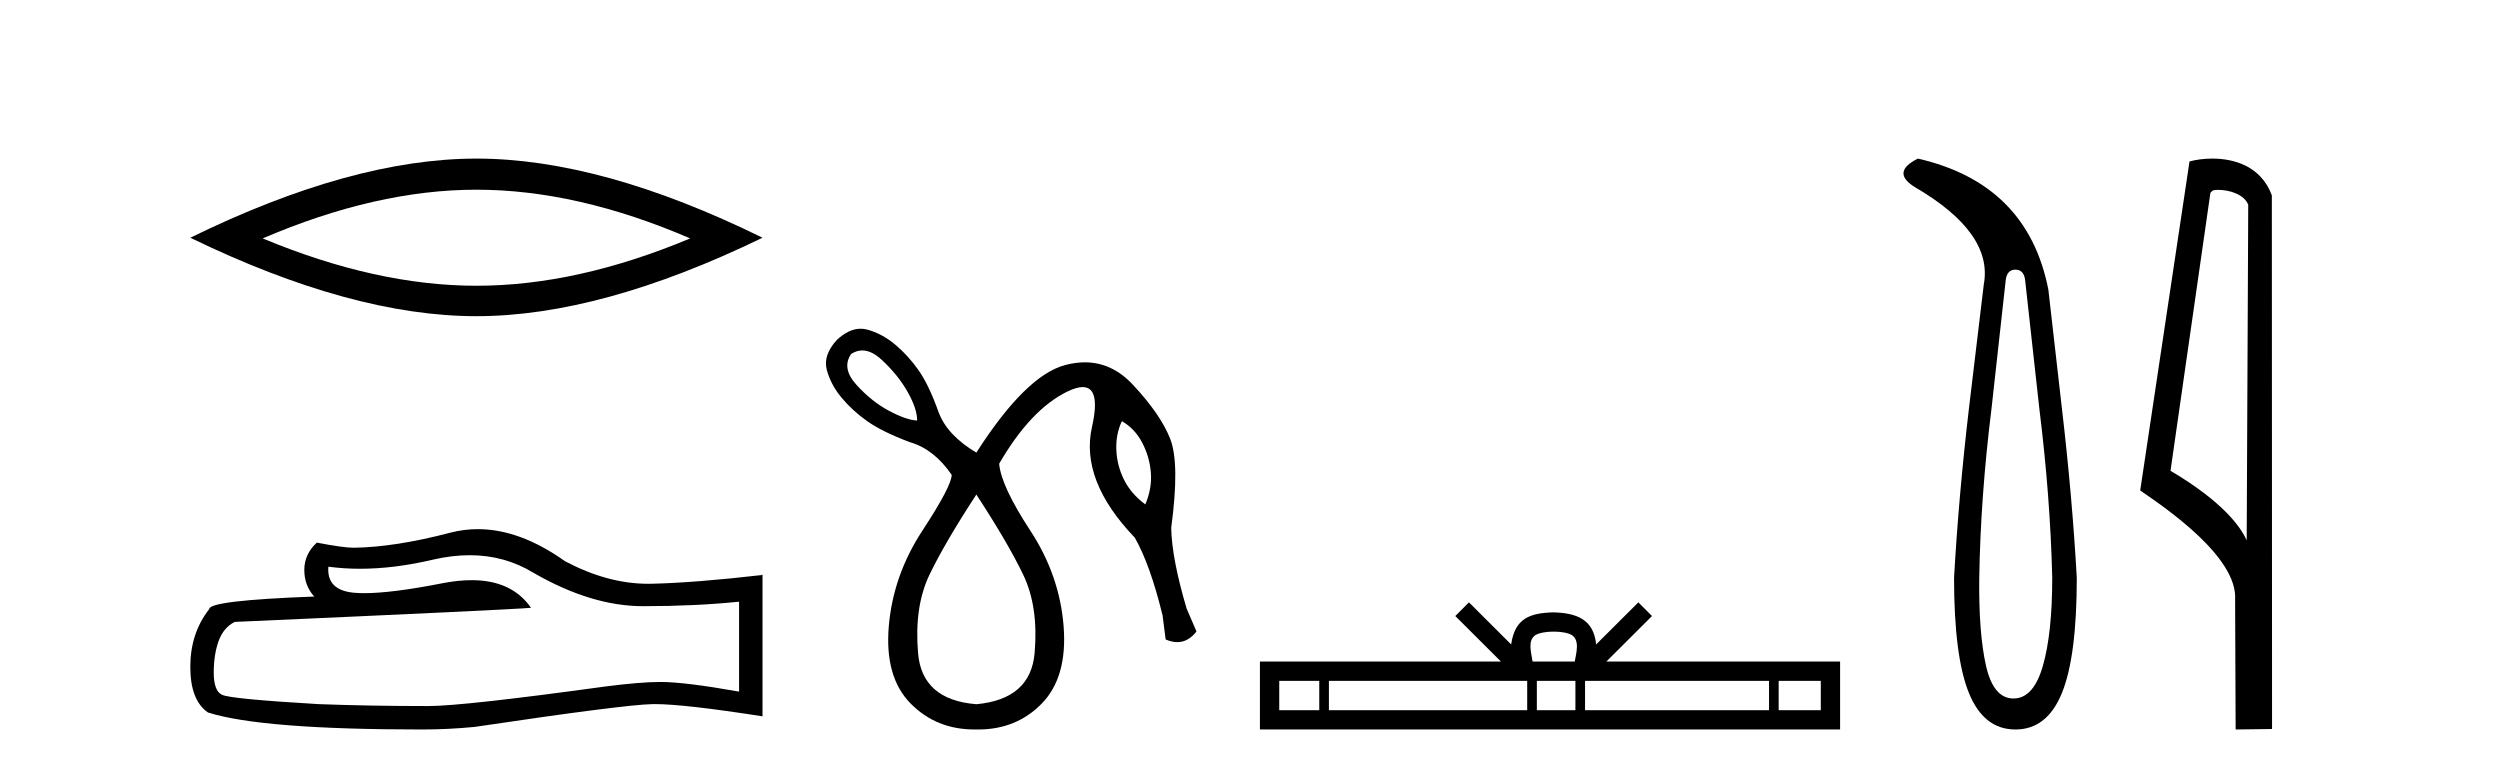
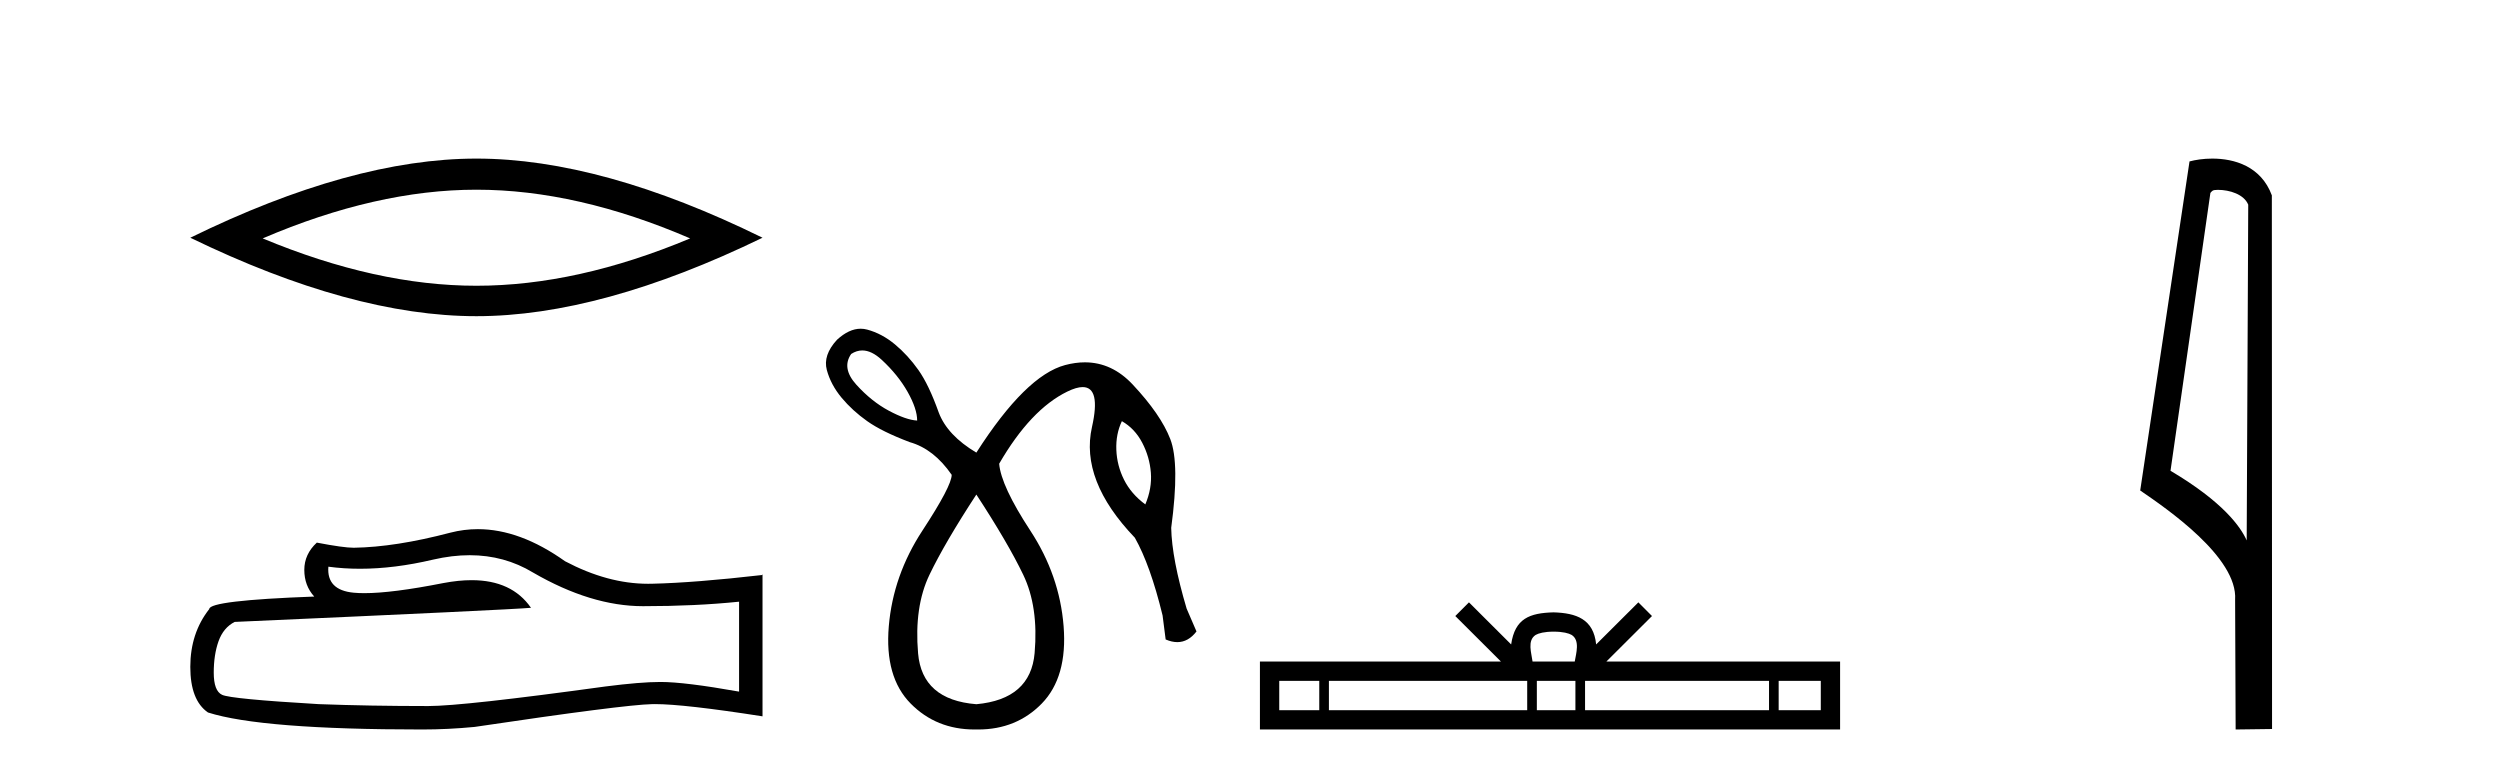
<svg xmlns="http://www.w3.org/2000/svg" width="133.0" height="41.0">
  <path d="M 25.345 10.092 Q 30.707 10.092 36.716 12.683 Q 30.707 15.202 25.345 15.202 Q 20.02 15.202 13.974 12.683 Q 20.02 10.092 25.345 10.092 ZM 25.345 8.437 Q 18.724 8.437 10.124 12.647 Q 18.724 16.821 25.345 16.821 Q 31.966 16.821 40.566 12.647 Q 32.002 8.437 25.345 8.437 Z" style="fill:#000000;stroke:none" />
  <path d="M 24.988 29.537 Q 26.832 29.537 28.352 30.456 Q 31.444 32.249 34.211 32.249 Q 36.996 32.249 39.319 32.01 L 39.319 36.794 Q 36.432 36.281 35.151 36.281 L 35.117 36.281 Q 34.075 36.281 32.213 36.52 Q 24.645 37.562 22.783 37.562 Q 19.691 37.562 16.957 37.46 Q 12.277 37.186 11.815 36.964 Q 11.371 36.759 11.371 35.786 Q 11.371 34.829 11.627 34.111 Q 11.884 33.394 12.482 33.086 Q 27.105 32.437 28.249 32.335 Q 27.231 30.865 25.092 30.865 Q 24.398 30.865 23.586 31.019 Q 20.862 31.556 19.386 31.556 Q 19.075 31.556 18.819 31.532 Q 17.367 31.395 17.47 30.148 L 17.47 30.148 Q 18.286 30.258 19.154 30.258 Q 20.979 30.258 23.039 29.772 Q 24.055 29.537 24.988 29.537 ZM 25.423 28.151 Q 24.683 28.151 23.962 28.337 Q 21.04 29.106 18.819 29.14 Q 18.273 29.14 16.855 28.867 Q 16.189 29.482 16.189 30.319 Q 16.189 31.156 16.718 31.737 Q 11.132 31.942 11.132 32.403 Q 10.124 33.684 10.124 35.478 Q 10.124 37.255 11.064 37.904 Q 13.9 38.809 22.458 38.809 Q 23.825 38.809 25.243 38.673 Q 33.169 37.494 34.69 37.46 Q 34.761 37.458 34.839 37.458 Q 36.401 37.458 40.566 38.109 L 40.566 30.558 L 40.532 30.592 Q 36.962 31.002 34.707 31.054 Q 34.591 31.057 34.475 31.057 Q 32.329 31.057 30.06 29.858 Q 27.66 28.151 25.423 28.151 Z" style="fill:#000000;stroke:none" />
  <path d="M 45.873 18.644 Q 46.368 18.644 46.907 19.142 Q 47.776 19.946 48.285 20.848 Q 48.793 21.75 48.793 22.374 Q 48.203 22.341 47.284 21.849 Q 46.366 21.357 45.562 20.471 Q 44.758 19.585 45.283 18.831 Q 45.569 18.644 45.873 18.644 ZM 59.684 22.406 Q 60.373 22.8 60.767 23.555 Q 61.16 24.309 61.226 25.146 Q 61.291 25.982 60.931 26.835 Q 60.176 26.277 59.799 25.523 Q 59.422 24.768 59.389 23.932 Q 59.356 23.095 59.684 22.406 ZM 51.942 26.31 Q 53.615 28.869 54.435 30.575 Q 55.255 32.281 55.042 34.741 Q 54.829 37.201 51.942 37.464 Q 49.055 37.234 48.842 34.757 Q 48.629 32.281 49.449 30.575 Q 50.269 28.869 51.942 26.31 ZM 45.787 17.488 Q 45.168 17.488 44.528 18.076 Q 43.774 18.896 43.987 19.684 Q 44.2 20.471 44.774 21.16 Q 45.349 21.849 46.136 22.406 Q 46.923 22.964 48.399 23.522 Q 49.679 23.883 50.63 25.26 Q 50.63 25.851 49.072 28.229 Q 47.514 30.607 47.284 33.314 Q 47.054 36.02 48.449 37.431 Q 49.811 38.809 51.847 38.809 Q 51.895 38.809 51.942 38.809 Q 51.99 38.809 52.037 38.809 Q 54.073 38.809 55.42 37.431 Q 56.797 36.02 56.584 33.314 Q 56.371 30.607 54.813 28.229 Q 53.254 25.851 53.156 24.67 Q 54.829 21.783 56.781 20.832 Q 57.271 20.593 57.598 20.593 Q 58.572 20.593 58.093 22.718 Q 57.453 25.556 60.373 28.606 Q 61.193 30.05 61.849 32.74 L 62.013 34.019 Q 62.341 34.161 62.633 34.161 Q 63.216 34.161 63.653 33.593 L 63.129 32.379 Q 62.341 29.722 62.308 28.082 Q 62.768 24.67 62.259 23.358 Q 61.751 22.046 60.258 20.455 Q 59.153 19.276 57.715 19.276 Q 57.211 19.276 56.666 19.421 Q 54.567 19.979 51.942 24.079 Q 50.4 23.161 49.941 21.947 Q 49.416 20.471 48.859 19.684 Q 48.301 18.896 47.612 18.322 Q 46.923 17.748 46.136 17.535 Q 45.962 17.488 45.787 17.488 Z" style="fill:#000000;stroke:none" />
  <path d="M 82.654 33.604 C 83.154 33.604 83.456 33.689 83.612 33.778 C 84.066 34.068 83.849 34.761 83.776 35.195 L 81.532 35.195 C 81.478 34.752 81.233 34.076 81.697 33.778 C 81.853 33.689 82.154 33.604 82.654 33.604 ZM 70.185 36.222 L 70.185 37.782 L 68.056 37.782 L 68.056 36.222 ZM 81.247 36.222 L 81.247 37.782 L 70.698 37.782 L 70.698 36.222 ZM 83.812 36.222 L 83.812 37.782 L 81.76 37.782 L 81.76 36.222 ZM 94.112 36.222 L 94.112 37.782 L 84.325 37.782 L 84.325 36.222 ZM 96.866 36.222 L 96.866 37.782 L 94.625 37.782 L 94.625 36.222 ZM 78.148 32.045 L 77.422 32.773 L 79.851 35.195 L 67.028 35.195 L 67.028 38.809 L 97.893 38.809 L 97.893 35.195 L 85.458 35.195 L 87.886 32.773 L 87.16 32.045 L 84.915 34.284 C 84.78 32.927 83.85 32.615 82.654 32.577 C 81.376 32.611 80.592 32.9 80.393 34.284 L 78.148 32.045 Z" style="fill:#000000;stroke:none" />
-   <path d="M 107.22 14.346 Q 107.667 14.346 107.736 14.896 L 108.492 21.733 Q 109.076 26.44 109.179 30.735 Q 109.179 33.69 108.681 35.425 Q 108.183 37.16 107.117 37.16 Q 106.052 37.16 105.657 35.425 Q 105.262 33.69 105.296 30.735 Q 105.365 26.44 105.949 21.733 L 106.705 14.896 Q 106.774 14.346 107.22 14.346 ZM 102.032 8.437 Q 100.589 9.158 101.861 9.949 Q 106.052 12.388 105.537 15.137 L 104.747 21.733 Q 104.197 26.44 103.956 30.735 Q 103.956 34.927 104.747 36.868 Q 105.537 38.809 107.22 38.809 Q 108.904 38.809 109.694 36.868 Q 110.485 34.927 110.485 30.735 Q 110.244 26.44 109.694 21.733 L 108.973 15.411 Q 107.873 9.777 102.032 8.437 Z" style="fill:#000000;stroke:none" />
  <path d="M 117.994 10.1 C 118.619 10.1 119.384 10.34 119.606 10.89 L 119.524 28.751 L 119.524 28.751 C 119.208 28.034 118.266 26.699 115.471 25.046 L 117.593 10.263 C 117.693 10.157 117.69 10.1 117.994 10.1 ZM 119.524 28.751 L 119.524 28.751 C 119.524 28.751 119.524 28.751 119.524 28.751 L 119.524 28.751 L 119.524 28.751 ZM 117.697 8.437 C 117.219 8.437 116.788 8.505 116.482 8.588 L 113.859 26.094 C 115.247 27.044 119.06 29.648 118.908 31.91 L 118.936 38.809 L 120.873 38.783 L 120.862 10.393 C 120.286 8.837 118.855 8.437 117.697 8.437 Z" style="fill:#000000;stroke:none" />
</svg>